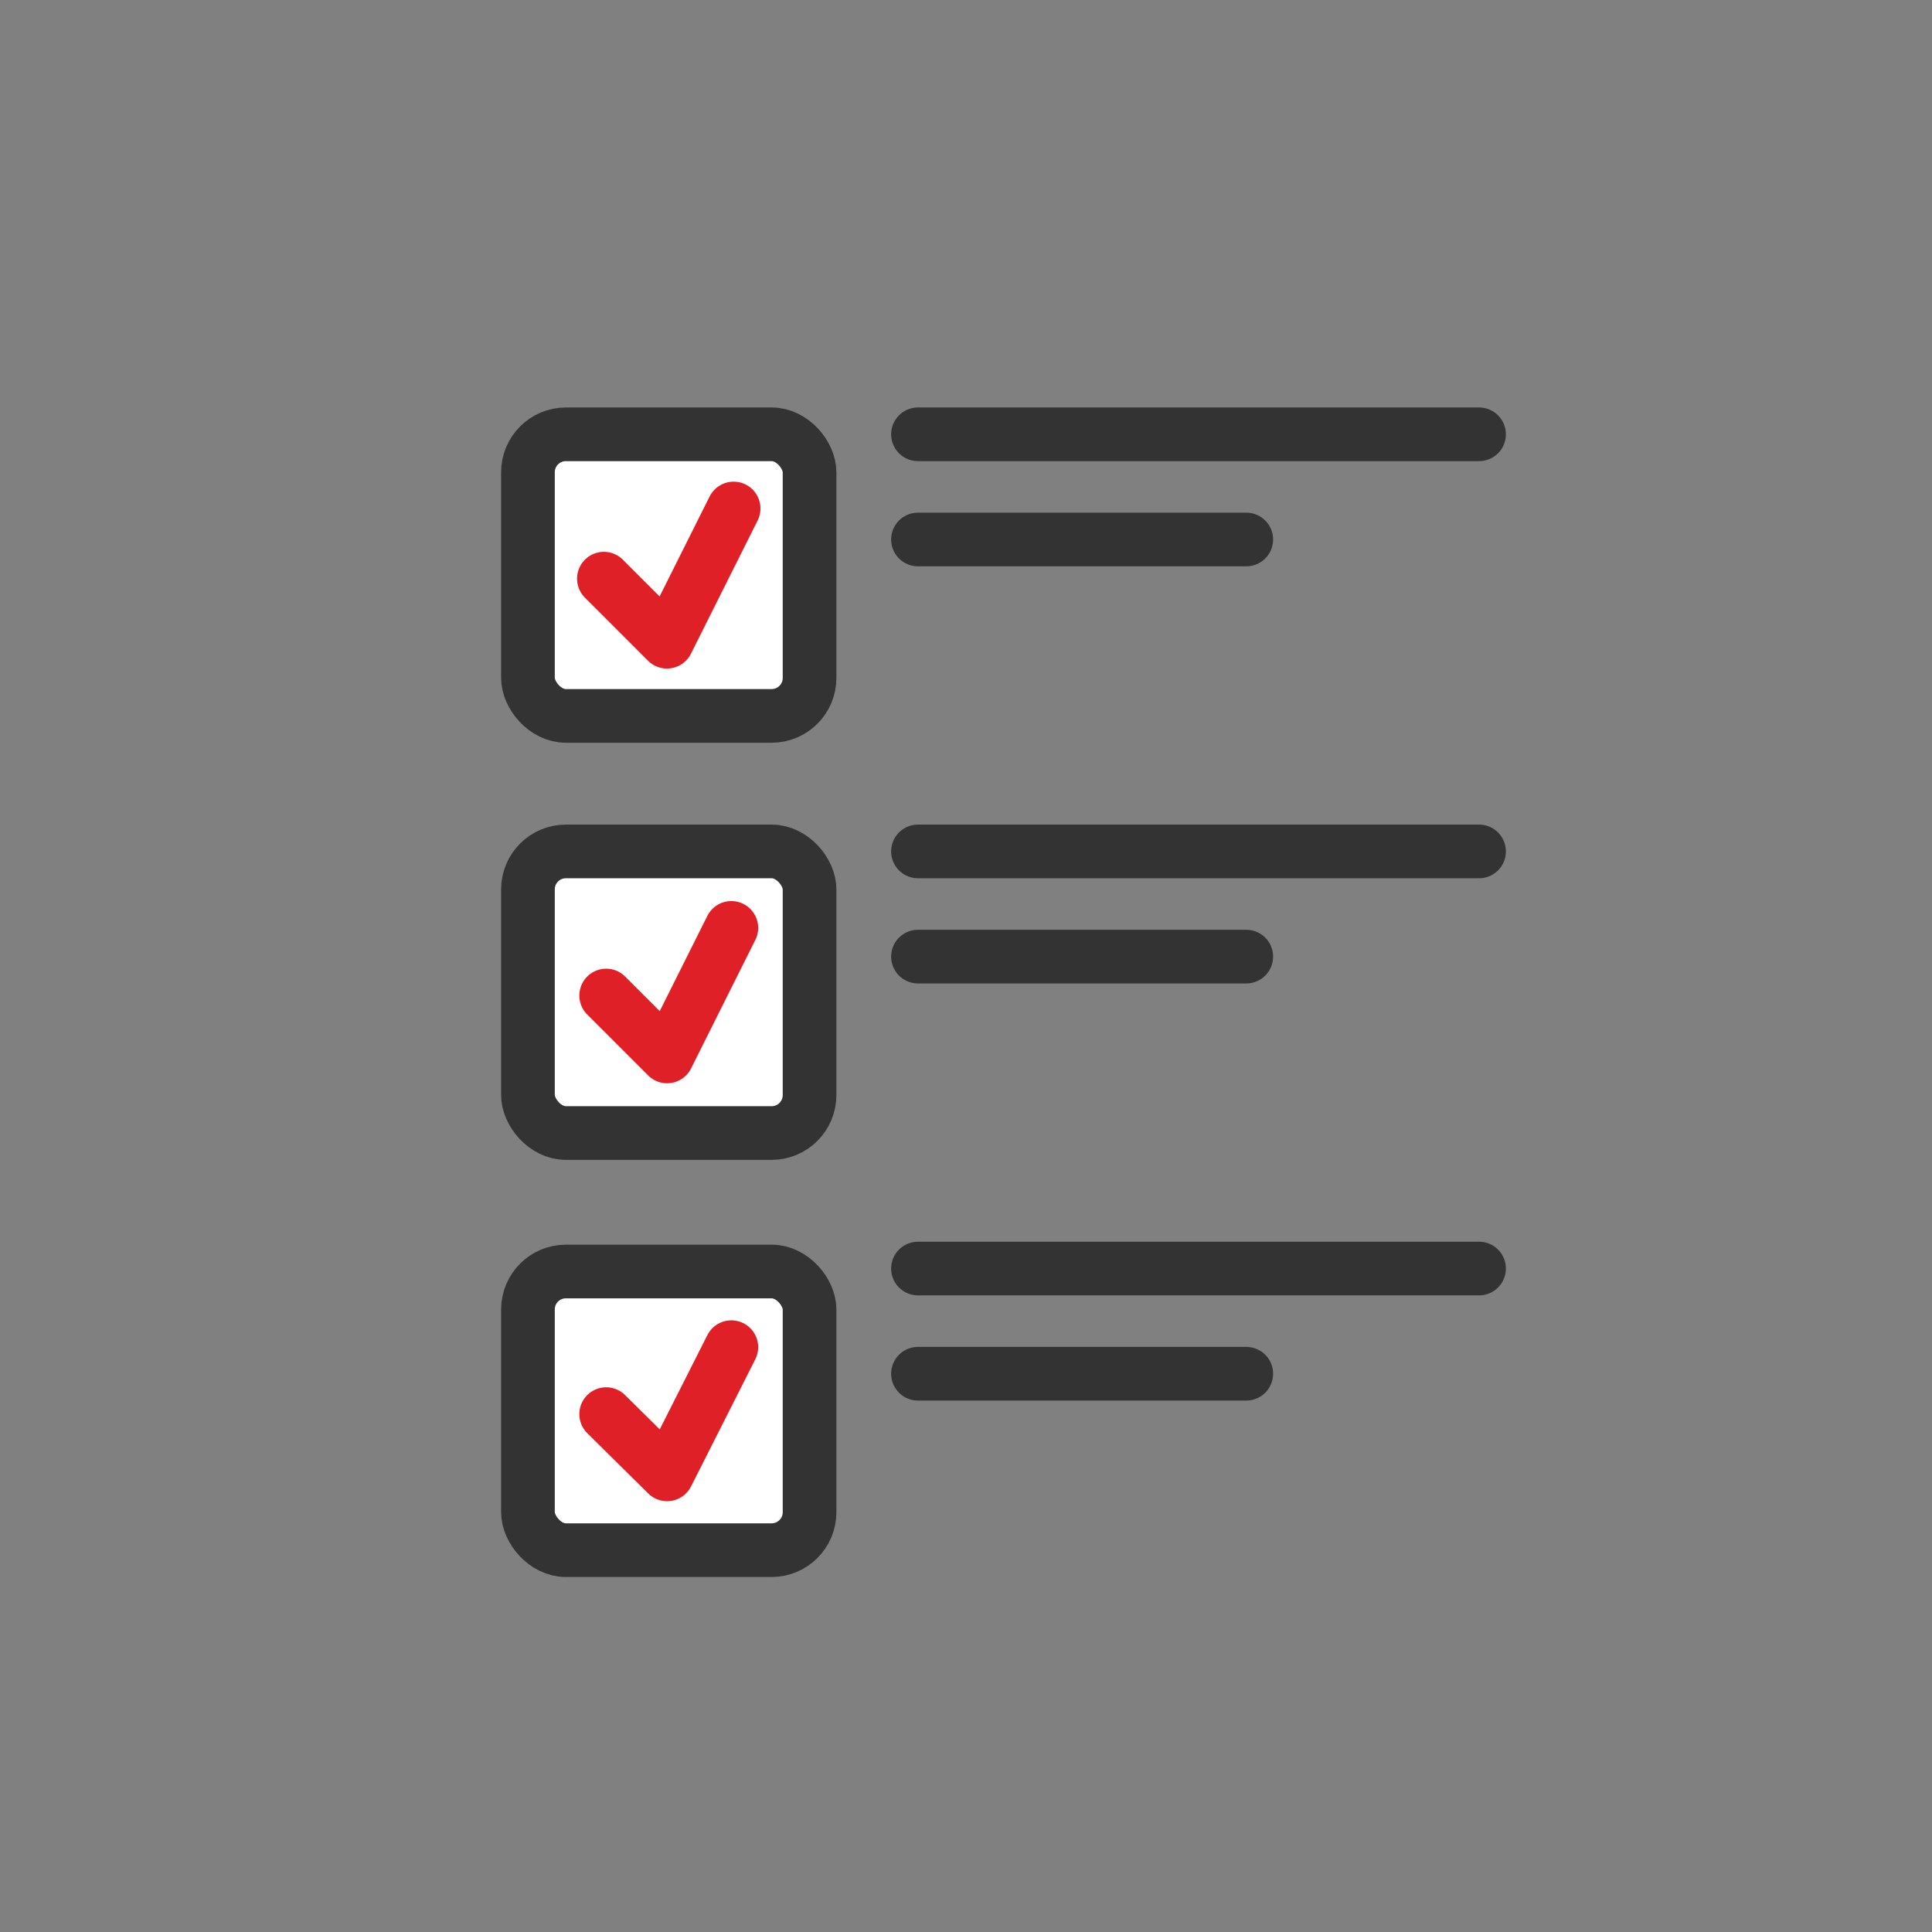
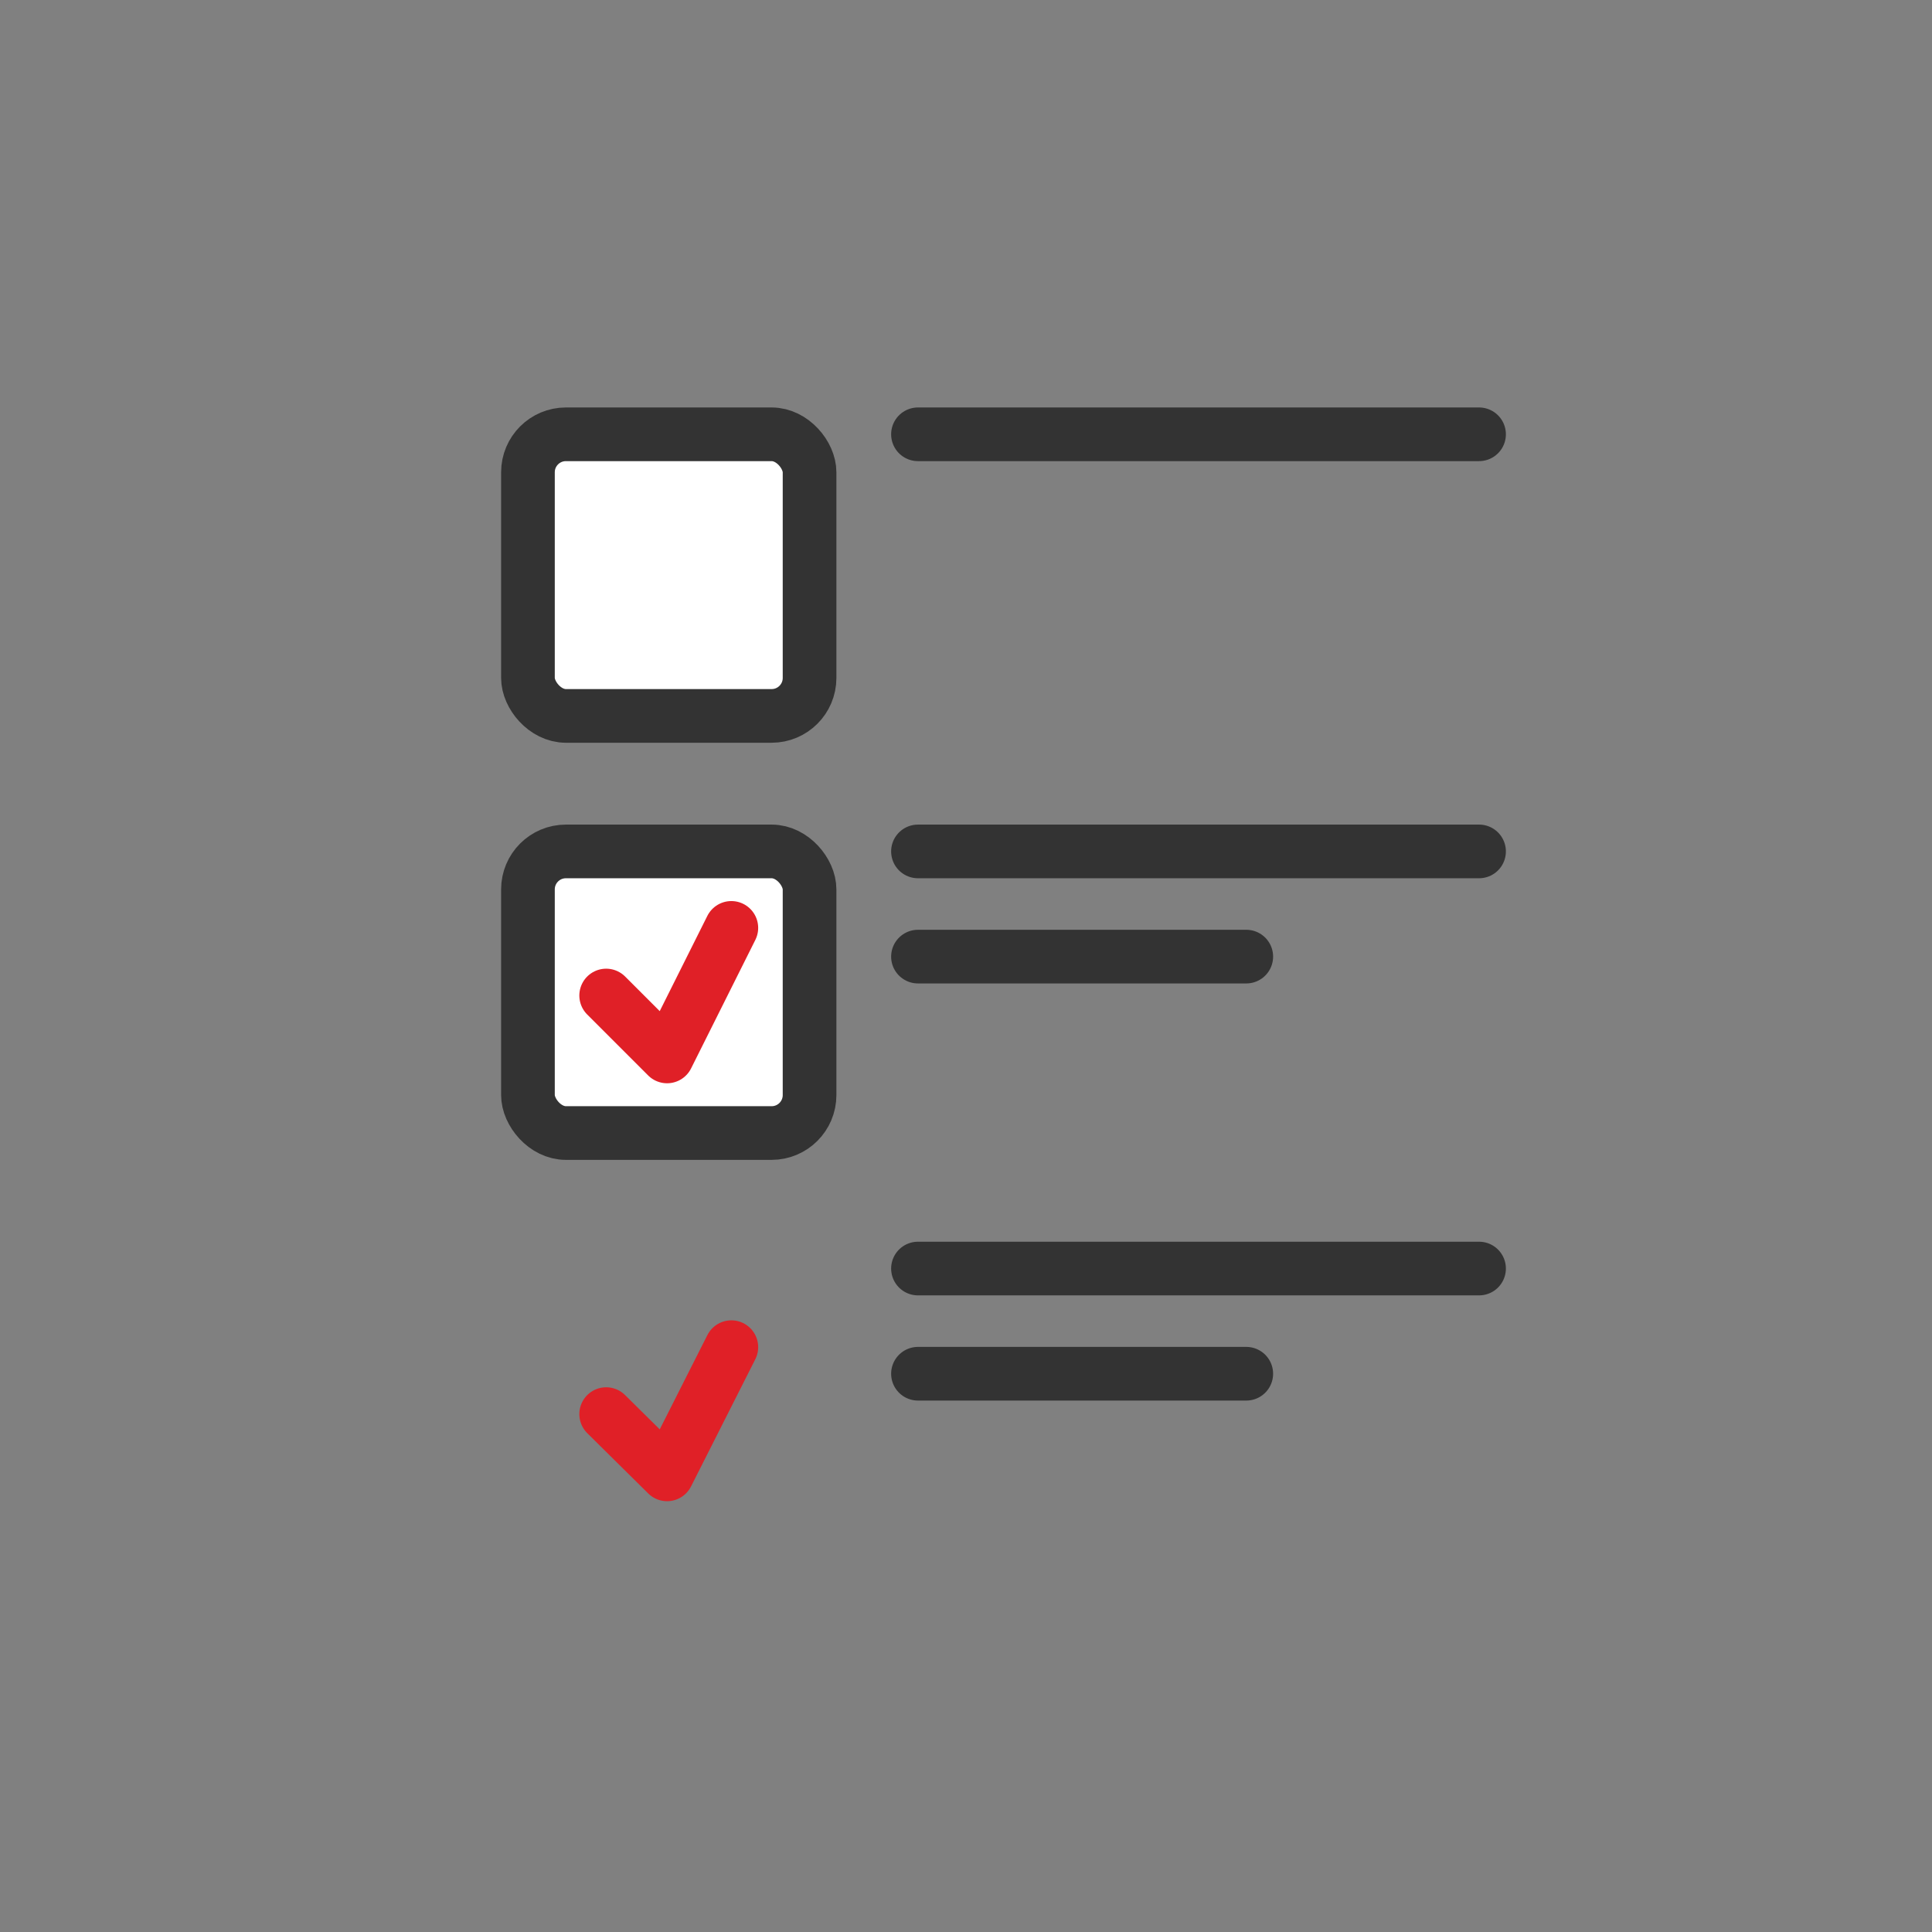
<svg xmlns="http://www.w3.org/2000/svg" viewBox="0 0 144 144">
  <rect x="0" y="0" width="144" height="144" fill="#808080" stroke="none" />
  <defs>
    <style>.cls-1{fill:#fff;}.cls-1,.cls-3{stroke:#333;}.cls-1,.cls-2,.cls-3{stroke-linecap:round;stroke-linejoin:round;stroke-width:4px;}.cls-2{fill:none;stroke:#e02027;}.cls-3{fill:#e02027;}</style>
  </defs>
  <title>icone</title>
  <g id="Layer_1" data-name="Layer 1">
    <rect class="cls-1" x="39.35" y="32.37" width="20.99" height="20.99" rx="2.83" />
-     <polyline class="cls-2" points="45.01 43.13 49.71 47.83 54.68 37.9" />
    <line class="cls-3" x1="68.42" y1="32.37" x2="110.24" y2="32.37" />
-     <line class="cls-3" x1="68.42" y1="40.21" x2="92.89" y2="40.21" />
    <rect class="cls-1" x="39.35" y="63.46" width="20.99" height="20.99" rx="2.83" />
    <polyline class="cls-2" points="45.18 74.2 49.72 78.74 54.51 69.16" />
    <line class="cls-3" x1="68.42" y1="63.46" x2="110.24" y2="63.46" />
    <line class="cls-3" x1="68.42" y1="71.3" x2="92.89" y2="71.3" />
-     <rect class="cls-1" x="39.35" y="94.77" width="20.99" height="20.77" rx="2.83" />
    <polyline class="cls-2" points="45.18 105.4 49.72 109.89 54.51 100.41" />
    <line class="cls-3" x1="68.42" y1="94.55" x2="110.24" y2="94.55" />
    <line class="cls-3" x1="68.42" y1="102.39" x2="92.89" y2="102.39" />
  </g>
</svg>